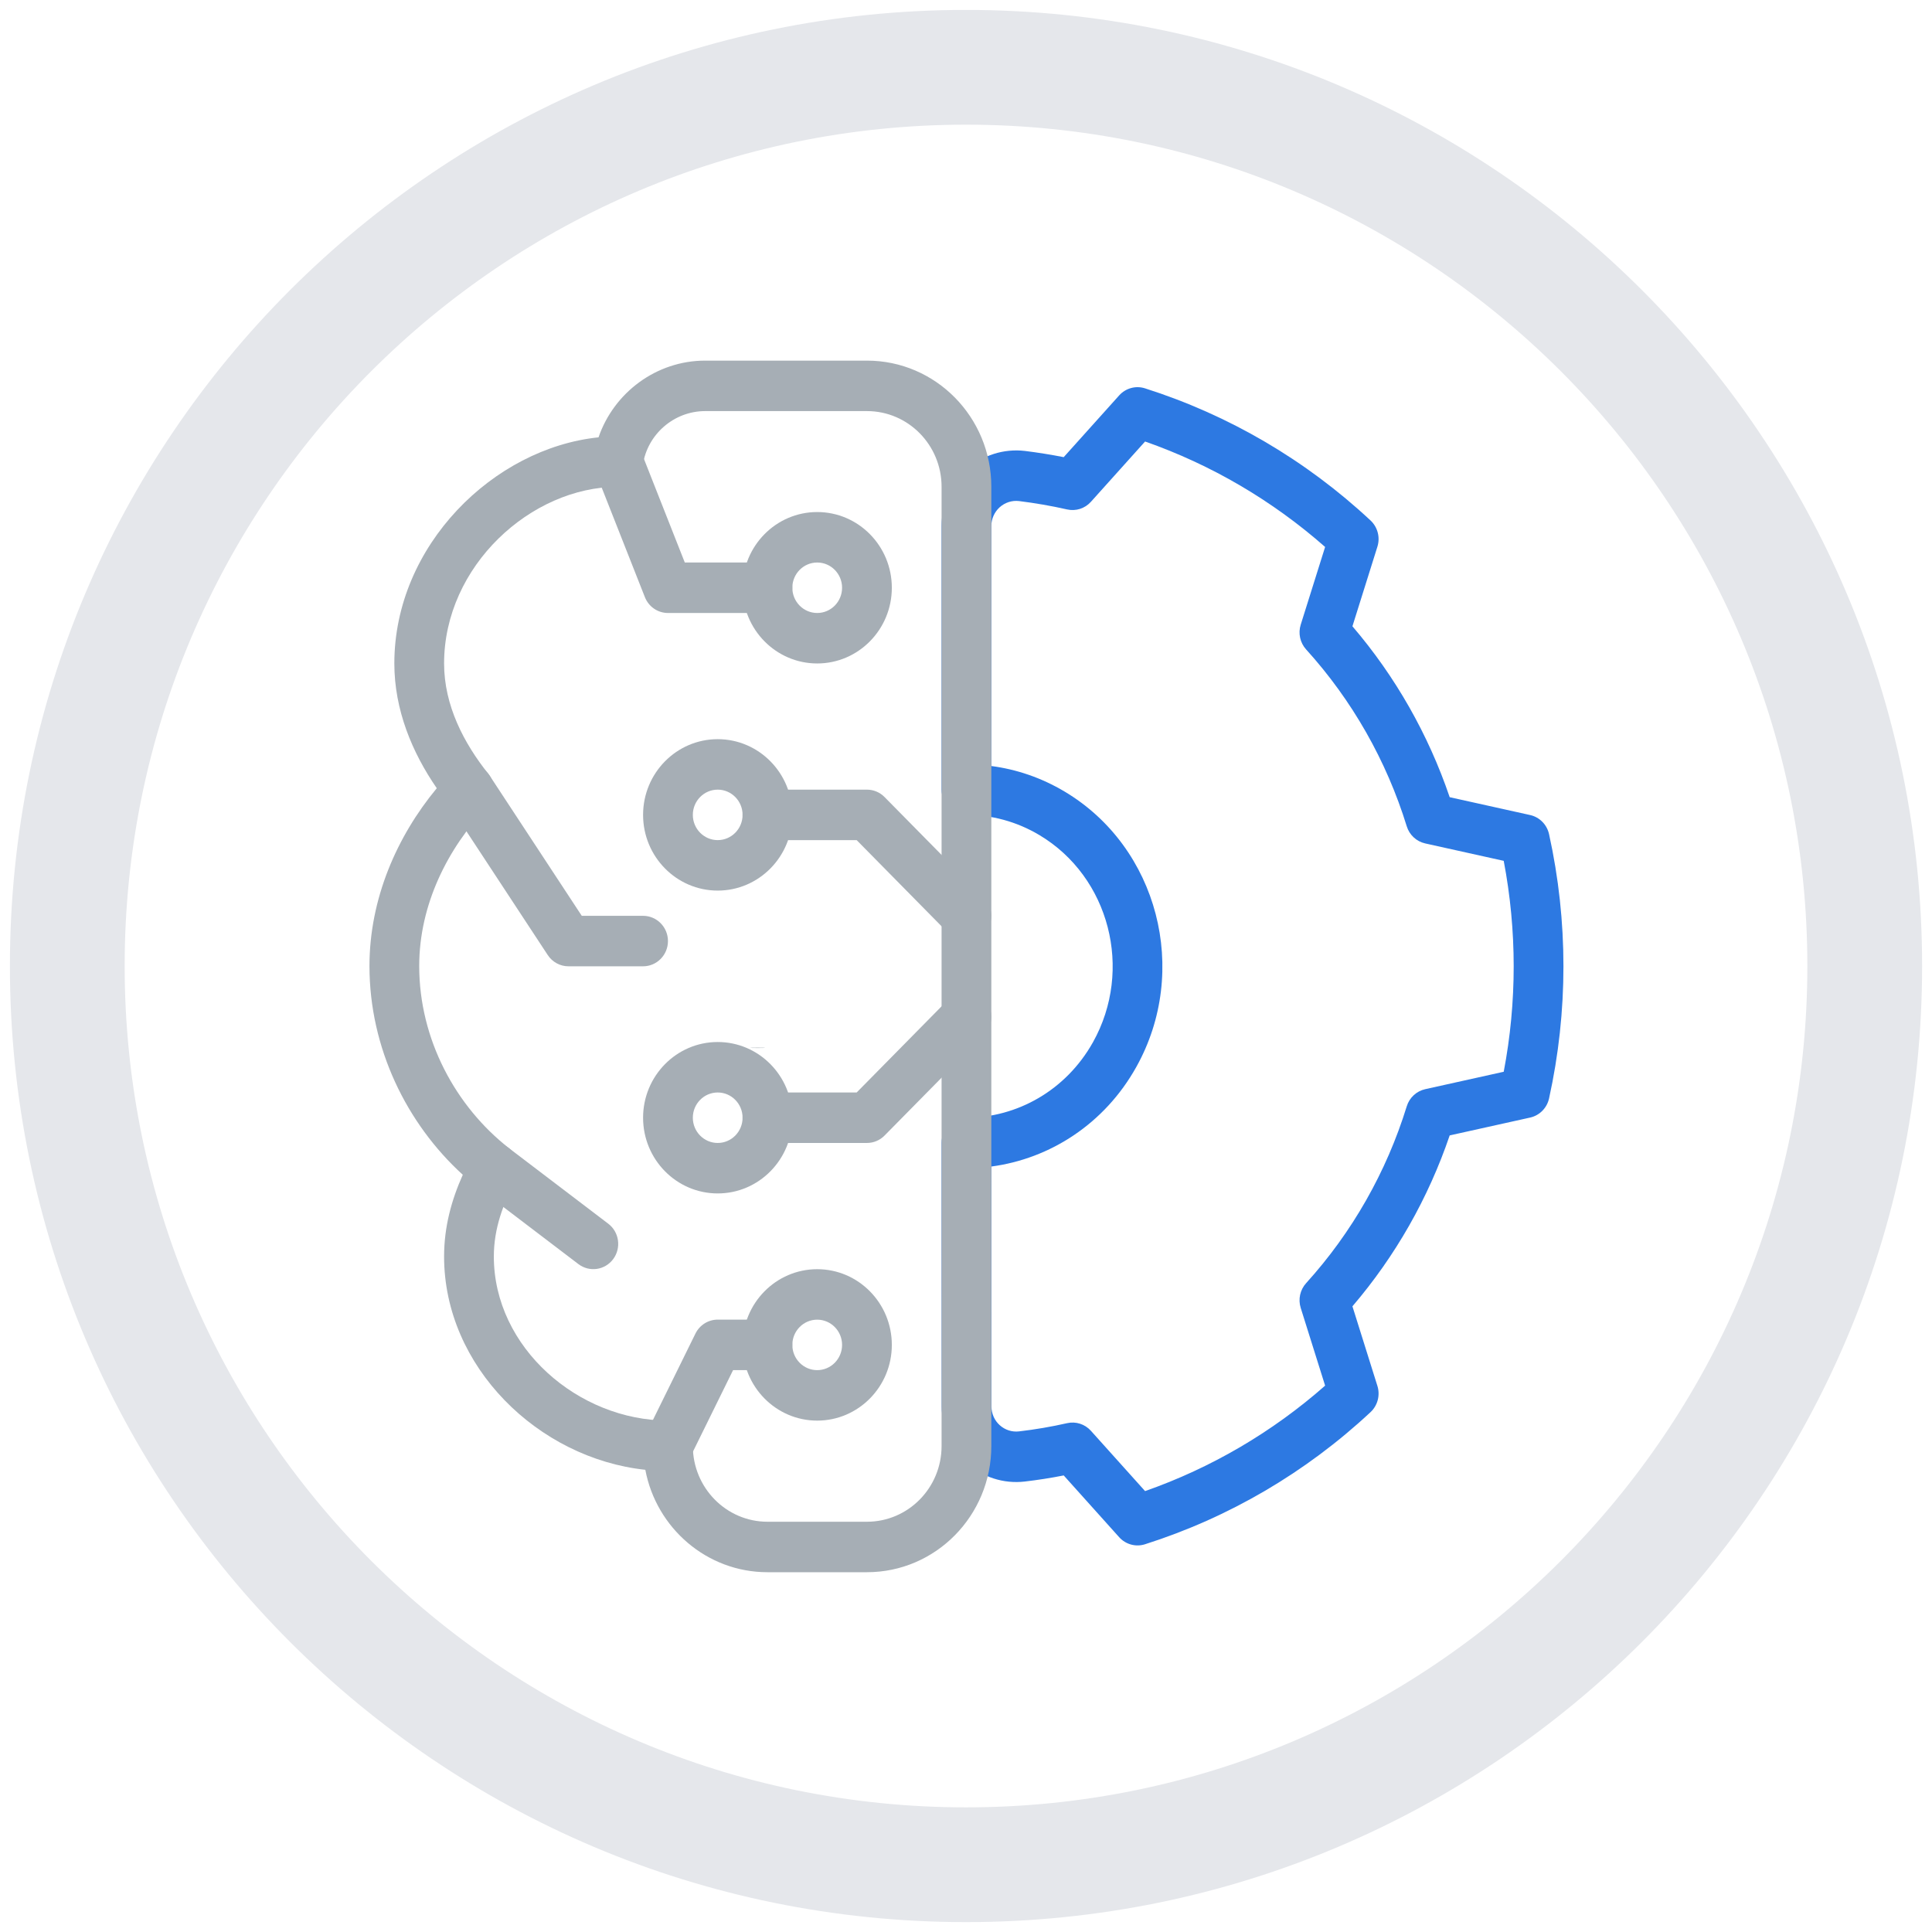
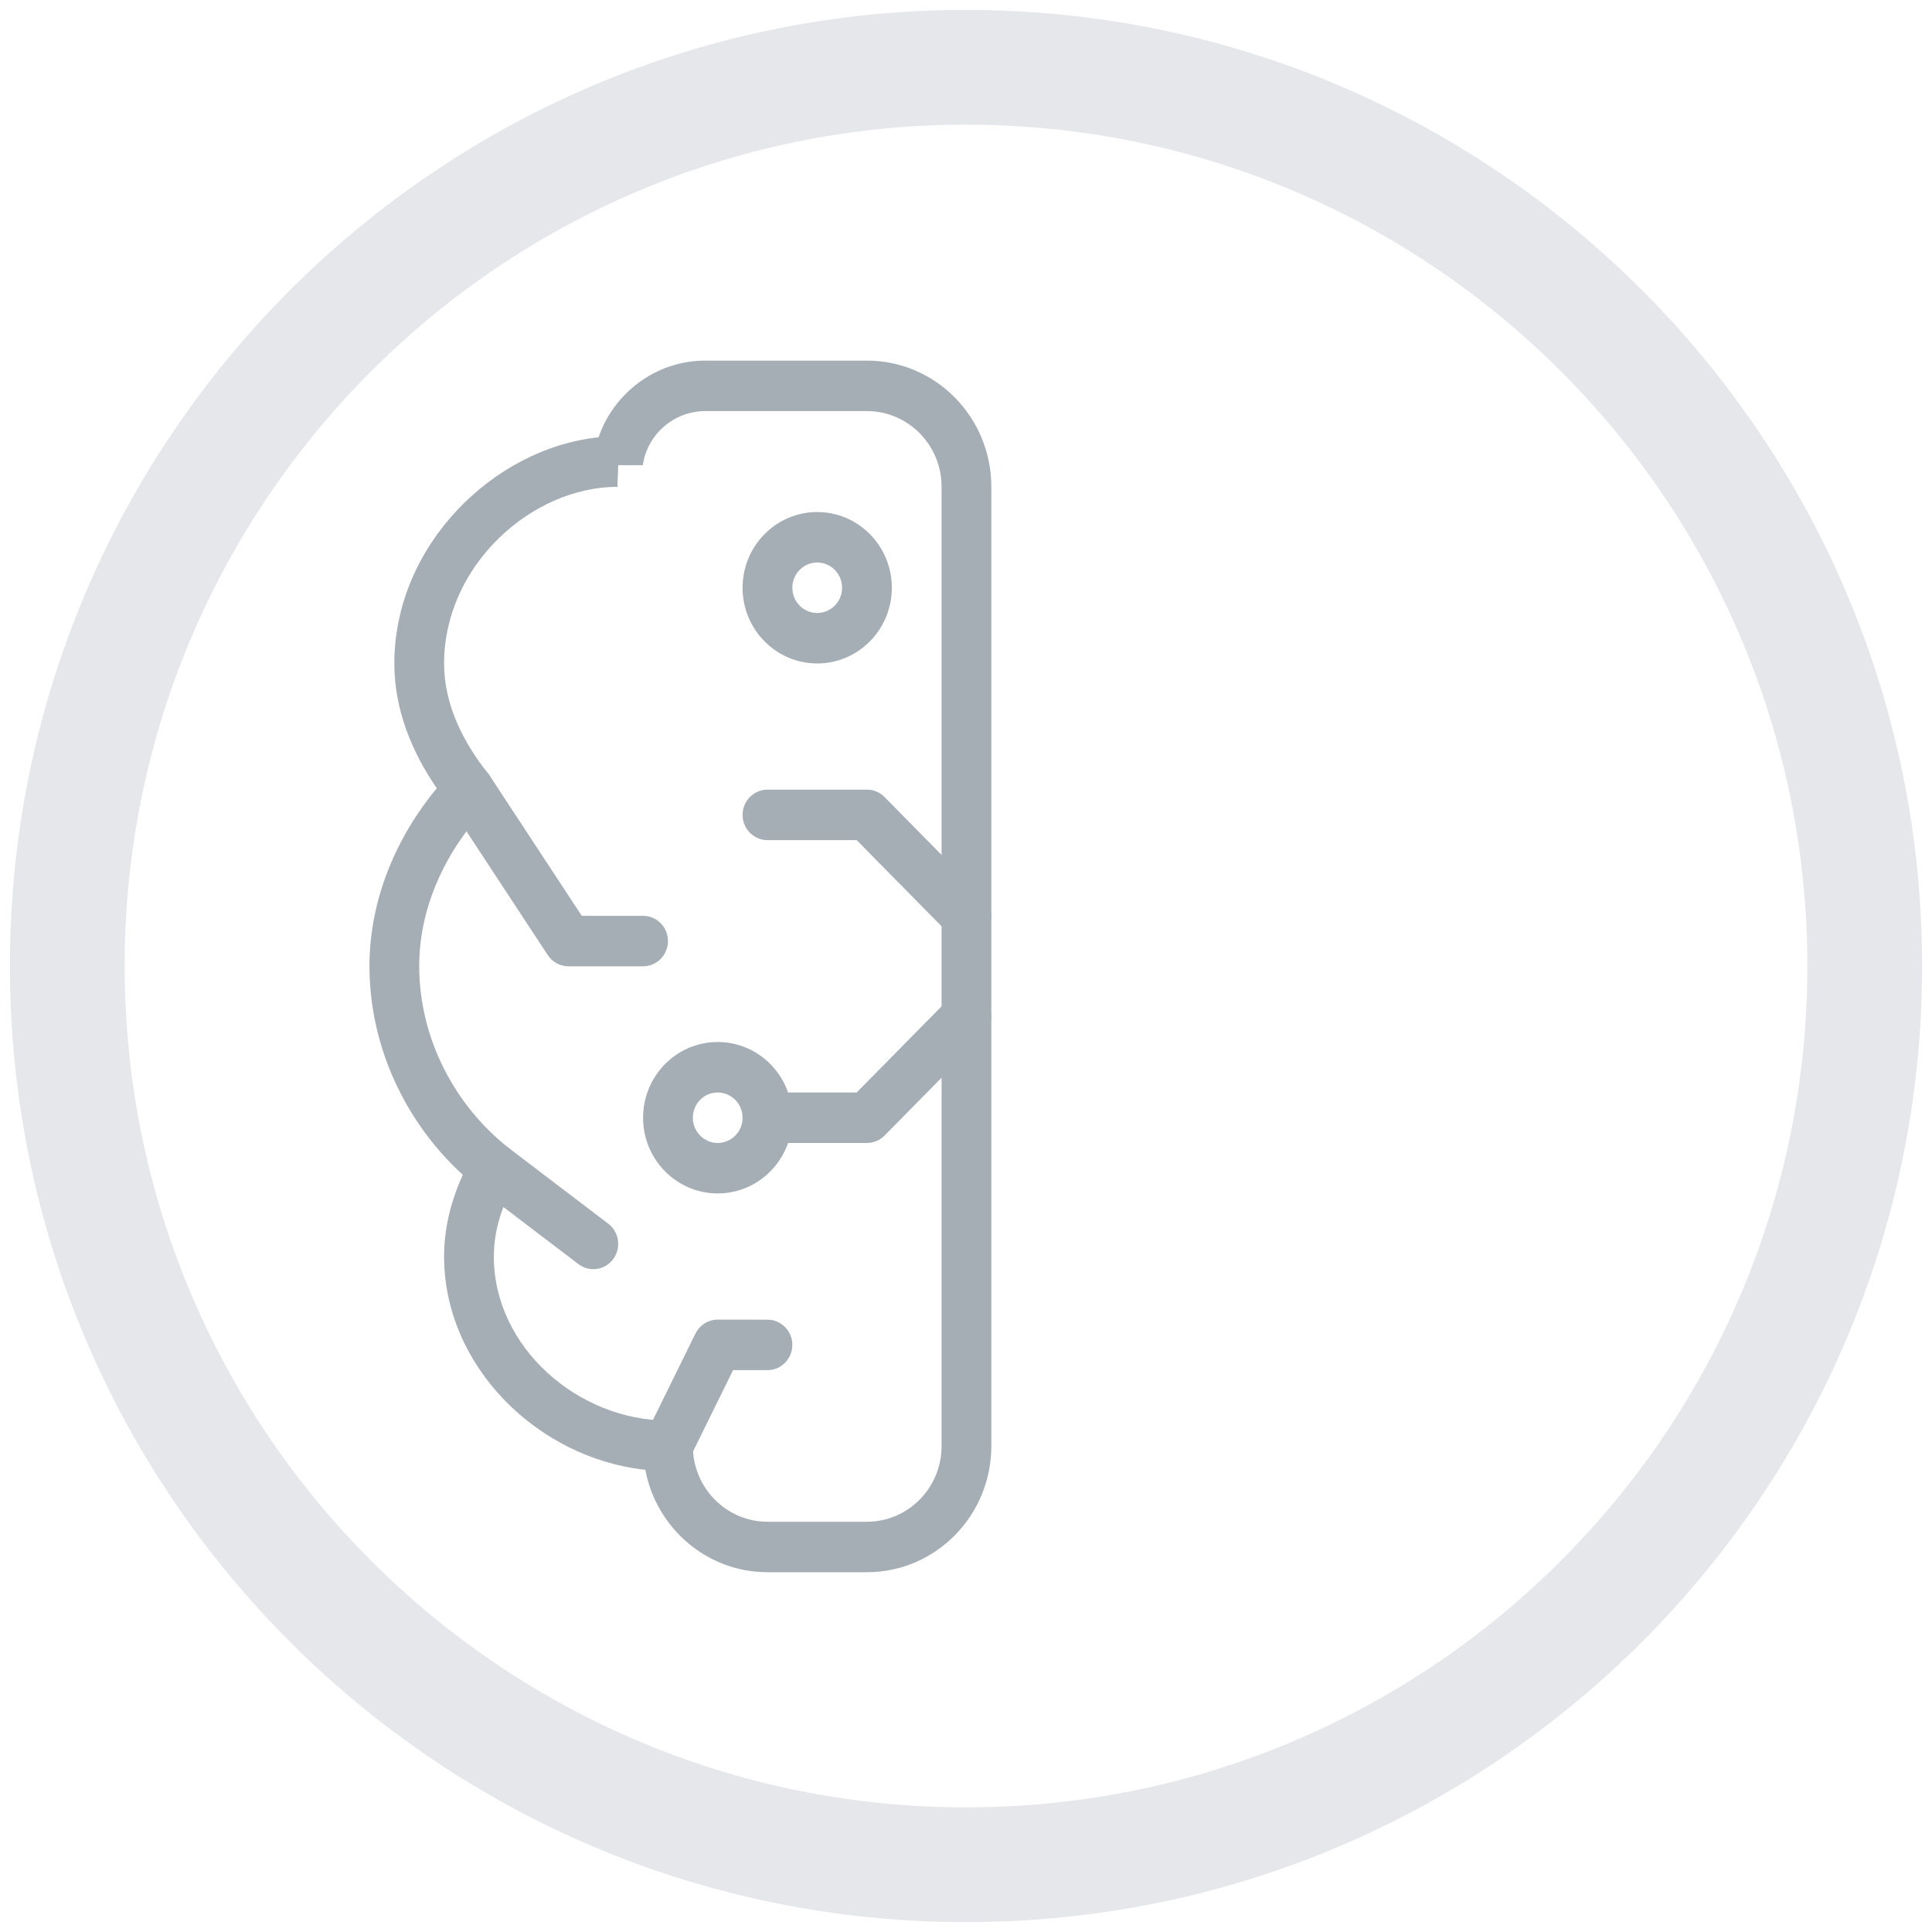
<svg xmlns="http://www.w3.org/2000/svg" width="100%" height="100%" viewBox="0 0 64 64" version="1.1" xml:space="preserve" style="fill-rule:evenodd;clip-rule:evenodd;stroke-linejoin:round;stroke-miterlimit:2;">
  <g transform="matrix(1.12,0,0,1.12,-7.692,-4.577)">
    <path d="M35.44,4.38C51.047,4.38 63.718,17.051 63.718,32.658C63.718,48.266 51.047,60.937 35.44,60.937C19.832,60.937 7.161,48.266 7.161,32.658C7.161,17.051 19.832,4.38 35.44,4.38ZM35.44,7.774C49.174,7.774 60.324,18.924 60.324,32.658C60.324,46.393 49.174,57.543 35.44,57.543C21.705,57.543 10.555,46.393 10.555,32.658C10.555,18.924 21.705,7.774 35.44,7.774Z" style="fill:rgb(229,231,235);" />
  </g>
  <rect x="0" y="0" width="64" height="64" style="fill:none;" />
  <g transform="matrix(0.824,0,0,0.836,5.647,5.258)">
-     <path d="M35.91,11.825L38.139,9.379C38.401,9.091 38.806,8.982 39.177,9.098C42.548,10.155 45.645,11.942 48.245,14.334C48.531,14.597 48.639,15.003 48.521,15.373L47.517,18.527C49.242,20.513 50.569,22.812 51.427,25.299L54.66,26.006C55.04,26.089 55.337,26.385 55.422,26.765C56.193,30.212 56.193,33.788 55.422,37.235C55.337,37.615 55.04,37.911 54.66,37.994L51.427,38.701C50.569,41.188 49.241,43.487 47.517,45.473L48.521,48.627C48.639,48.997 48.531,49.403 48.245,49.666C45.645,52.058 42.548,53.845 39.177,54.902C38.806,55.018 38.401,54.909 38.139,54.621L35.91,52.174C35.39,52.275 34.867,52.356 34.343,52.416C33.494,52.514 32.645,52.245 32.007,51.676C31.37,51.108 31.005,50.295 31.005,49.442C31,45.867 31,39 31,39C31,38.448 31.447,38.001 31.999,38C34.028,37.998 36,36.922 37.087,35.007C38.715,32.136 37.753,28.458 34.932,26.8C34.008,26.257 32.998,25.999 32.001,26C31.736,26 31.481,25.895 31.293,25.708C31.106,25.52 31,25.265 31,25L31,14.559C31,13.704 31.365,12.889 32.003,12.319C32.642,11.75 33.493,11.48 34.352,11.579C34.873,11.643 35.393,11.725 35.91,11.825ZM39.181,11.205L37.004,13.594C36.762,13.86 36.397,13.975 36.047,13.897C35.404,13.753 34.756,13.644 34.114,13.565C33.831,13.532 33.547,13.622 33.334,13.812C33.122,14.002 33,14.273 33,14.559L33,24.064C34.009,24.194 35.01,24.526 35.946,25.076C39.7,27.282 40.994,32.173 38.826,35.993C37.549,38.246 35.355,39.626 33,39.934C33,41.934 33.001,46.673 33.005,49.441C33.005,49.725 33.126,49.995 33.338,50.183C33.55,50.372 33.832,50.462 34.114,50.429C34.762,50.355 35.407,50.246 36.047,50.103C36.397,50.025 36.762,50.14 37.004,50.406L39.181,52.795C41.838,51.877 44.296,50.459 46.419,48.616L45.438,45.536C45.329,45.194 45.412,44.82 45.655,44.556C47.503,42.546 48.885,40.153 49.701,37.547C49.808,37.205 50.091,36.946 50.442,36.869L53.599,36.179C54.134,33.418 54.133,30.581 53.599,27.821L50.442,27.131C50.091,27.054 49.808,26.795 49.701,26.453C48.885,23.847 47.503,21.454 45.655,19.444C45.412,19.18 45.329,18.806 45.438,18.464L46.419,15.384C44.295,13.541 41.838,12.122 39.181,11.205Z" style="fill:rgb(45,121,226);" />
-   </g>
+     </g>
  <g transform="matrix(0.824,0,0,0.836,5.647,5.258)">
    <path d="M17.209,11.04C17.823,9.274 19.528,8 21.496,8L28,8C30.761,8 33,10.239 33,13L33,51.009C33,53.77 30.761,56.009 28,56.009L24,56.009C21.565,56.009 19.532,54.262 19.09,51.951C14.785,51.496 11,47.867 11,43.5C11,42.325 11.298,41.258 11.752,40.261C9.495,38.235 8,35.239 8,31.988C8,29.327 9.101,26.853 10.706,24.944C9.714,23.526 9,21.836 9,20C9,15.319 12.997,11.468 17.209,11.04ZM24,54.009C22.344,54.009 21,52.662 21,51.004L21,51C21,50.448 20.552,50 20,50C16.399,50 13,47.106 13,43.5C13,42.381 13.379,41.397 13.879,40.477C14.113,40.046 14,39.508 13.611,39.208C11.47,37.557 10,34.9 10,31.988C10,29.553 11.151,27.319 12.719,25.695C13.07,25.331 13.095,24.763 12.777,24.371C11.802,23.167 11,21.67 11,20C11,16.137 14.499,13 17.985,13C17.947,13 18,12.512 18,12.142L18.99,12.142C19.164,10.929 20.236,10 21.496,10L28,10C29.657,10 31,11.343 31,13L31,51.009C31,52.666 29.657,54.009 28,54.009L24,54.009Z" style="fill:rgb(166,174,181);" />
  </g>
  <g transform="matrix(0.824,0,0,0.836,5.647,5.258)">
    <path d="M27.586,27L24,27C23.448,27 23,26.552 23,26C23,25.448 23.448,25 24,25L28,25C28.265,25 28.52,25.105 28.707,25.293L32.707,29.293C33.097,29.683 33.097,30.317 32.707,30.707C32.317,31.097 31.683,31.097 31.293,30.707L27.586,27Z" style="fill:rgb(166,174,181);" />
  </g>
  <g transform="matrix(0.824,0,0,0.836,5.647,5.258)">
    <path d="M27.586,37L31.293,33.293C31.683,32.903 32.317,32.903 32.707,33.293C33.097,33.683 33.097,34.317 32.707,34.707L28.707,38.707C28.52,38.895 28.265,39 28,39L24,39C23.448,39 23,38.552 23,38C23,37.448 23.448,37 24,37L27.586,37Z" style="fill:rgb(166,174,181);" />
  </g>
  <g transform="matrix(0.824,0,0,0.836,5.647,5.258)">
-     <path d="M22,23C20.344,23 19,24.344 19,26C19,27.656 20.344,29 22,29C23.656,29 25,27.656 25,26C25,24.344 23.656,23 22,23ZM22,25C22.552,25 23,25.448 23,26C23,26.552 22.552,27 22,27C21.448,27 21,26.552 21,26C21,25.448 21.448,25 22,25Z" style="fill:rgb(166,174,181);" />
-   </g>
+     </g>
  <g transform="matrix(0.824,0,0,0.836,5.647,5.258)">
    <path d="M22,35C20.344,35 19,36.344 19,38C19,39.656 20.344,41 22,41C23.656,41 25,39.656 25,38C25,36.344 23.656,35 22,35ZM22,37C22.552,37 23,37.448 23,38C23,38.552 22.552,39 22,39C21.448,39 21,38.552 21,38C21,37.448 21.448,37 22,37Z" style="fill:rgb(166,174,181);" />
  </g>
  <g transform="matrix(0.824,0,0,0.836,5.647,5.258)">
-     <path d="M26,44.002C24.344,44.002 23,45.346 23,47.002C23,48.658 24.344,50.002 26,50.002C27.656,50.002 29,48.658 29,47.002C29,45.346 27.656,44.002 26,44.002ZM26,46.002C26.552,46.002 27,46.45 27,47.002C27,47.554 26.552,48.002 26,48.002C25.448,48.002 25,47.554 25,47.002C25,46.45 25.448,46.002 26,46.002Z" style="fill:rgb(166,174,181);" />
-   </g>
+     </g>
  <g transform="matrix(0.824,0,0,0.836,5.647,5.258)">
    <path d="M26,14C24.344,14 23,15.344 23,17C23,18.656 24.344,20 26,20C27.656,20 29,18.656 29,17C29,15.344 27.656,14 26,14ZM26,16C26.552,16 27,16.448 27,17C27,17.552 26.552,18 26,18C25.448,18 25,17.552 25,17C25,16.448 25.448,16 26,16Z" style="fill:rgb(166,174,181);" />
  </g>
  <g transform="matrix(0.824,0,0,0.836,5.647,5.258)">
-     <path d="M20.677,16L24,16C24.552,16 25,16.448 25,17C25,17.552 24.552,18 24,18L20,18C19.591,18 19.223,17.751 19.072,17.371L17.072,12.371C16.867,11.859 17.116,11.276 17.629,11.072C18.141,10.867 18.724,11.116 18.928,11.629L20.677,16Z" style="fill:rgb(166,174,181);" />
-   </g>
+     </g>
  <g transform="matrix(0.824,0,0,0.836,5.647,5.258)">
    <path d="M22.618,48.001L20.895,51.451C20.648,51.945 20.047,52.146 19.553,51.899C19.059,51.652 18.859,51.051 19.105,50.558L21.105,46.553C21.275,46.214 21.622,46 22.001,46L24.001,46.002C24.553,46.003 25.001,46.451 25,47.003C24.999,47.555 24.551,48.003 23.999,48.002L22.618,48.001Z" style="fill:rgb(166,174,181);" />
  </g>
  <g transform="matrix(0.824,0,0,0.836,5.647,5.258)">
    <path d="M16.535,30L19,30C19.552,30 20,30.448 20,31C20,31.552 19.552,32 19,32L16,32C15.666,32 15.353,31.833 15.168,31.555L11.168,25.555C10.862,25.095 10.986,24.474 11.445,24.168C11.905,23.862 12.526,23.986 12.832,24.445L16.535,30Z" style="fill:rgb(166,174,181);" />
  </g>
  <g transform="matrix(0.824,0,0,0.836,5.647,5.258)">
    <path d="M12.4,40.8L16.4,43.8C16.842,44.131 17.469,44.042 17.8,43.6C18.131,43.158 18.042,42.531 17.6,42.2L13.6,39.2C13.158,38.869 12.531,38.958 12.2,39.4C11.869,39.842 11.958,40.469 12.4,40.8Z" style="fill:rgb(166,174,181);" />
  </g>
  <g transform="matrix(0.824,0,0,0.836,5.647,5.258)">
-     <ellipse cx="23.608" cy="35.23" rx="0.312" ry="0.008" style="fill:rgb(166,174,181);" />
-   </g>
+     </g>
</svg>